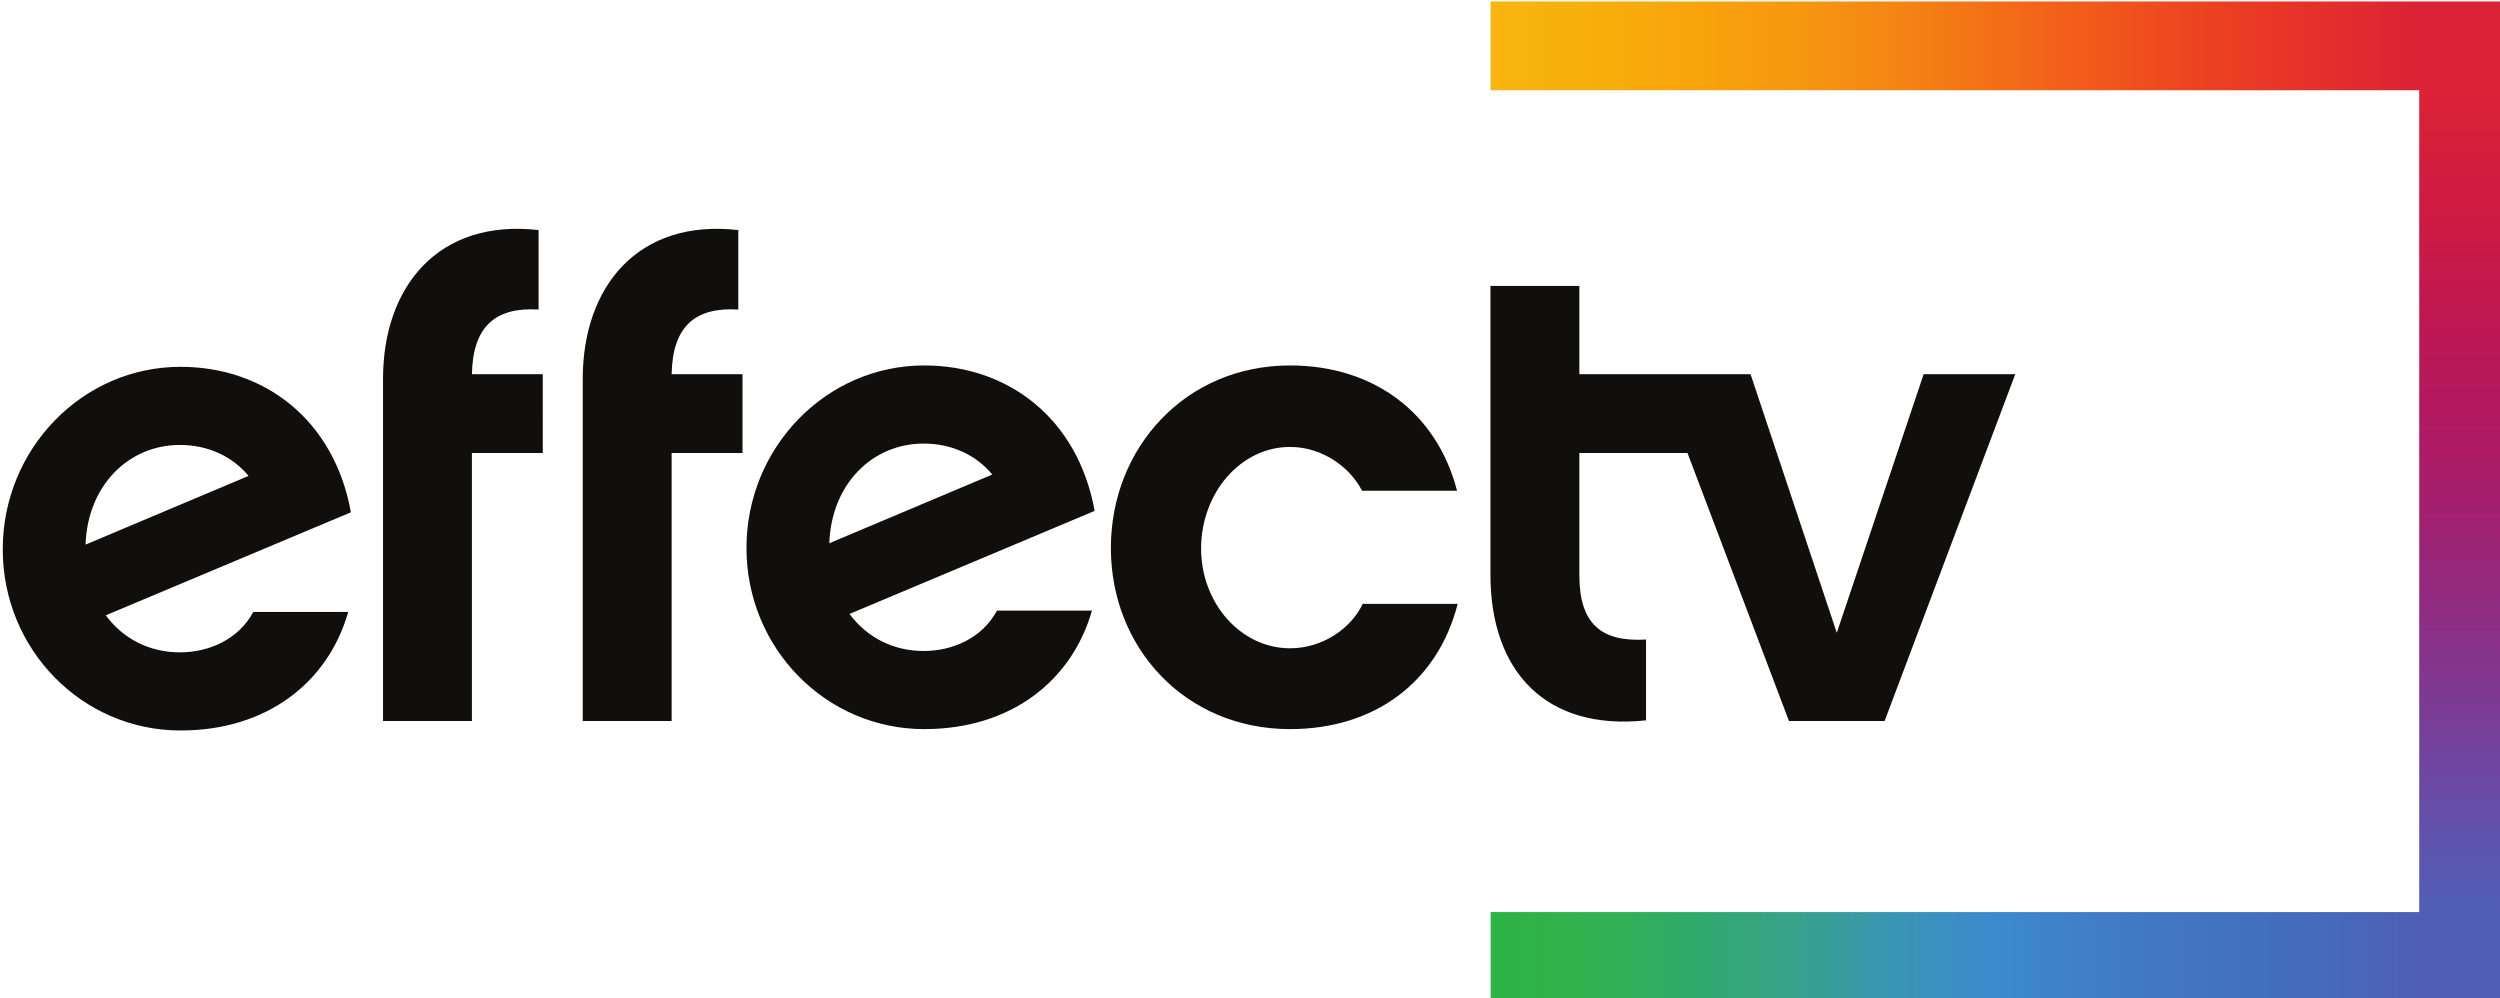
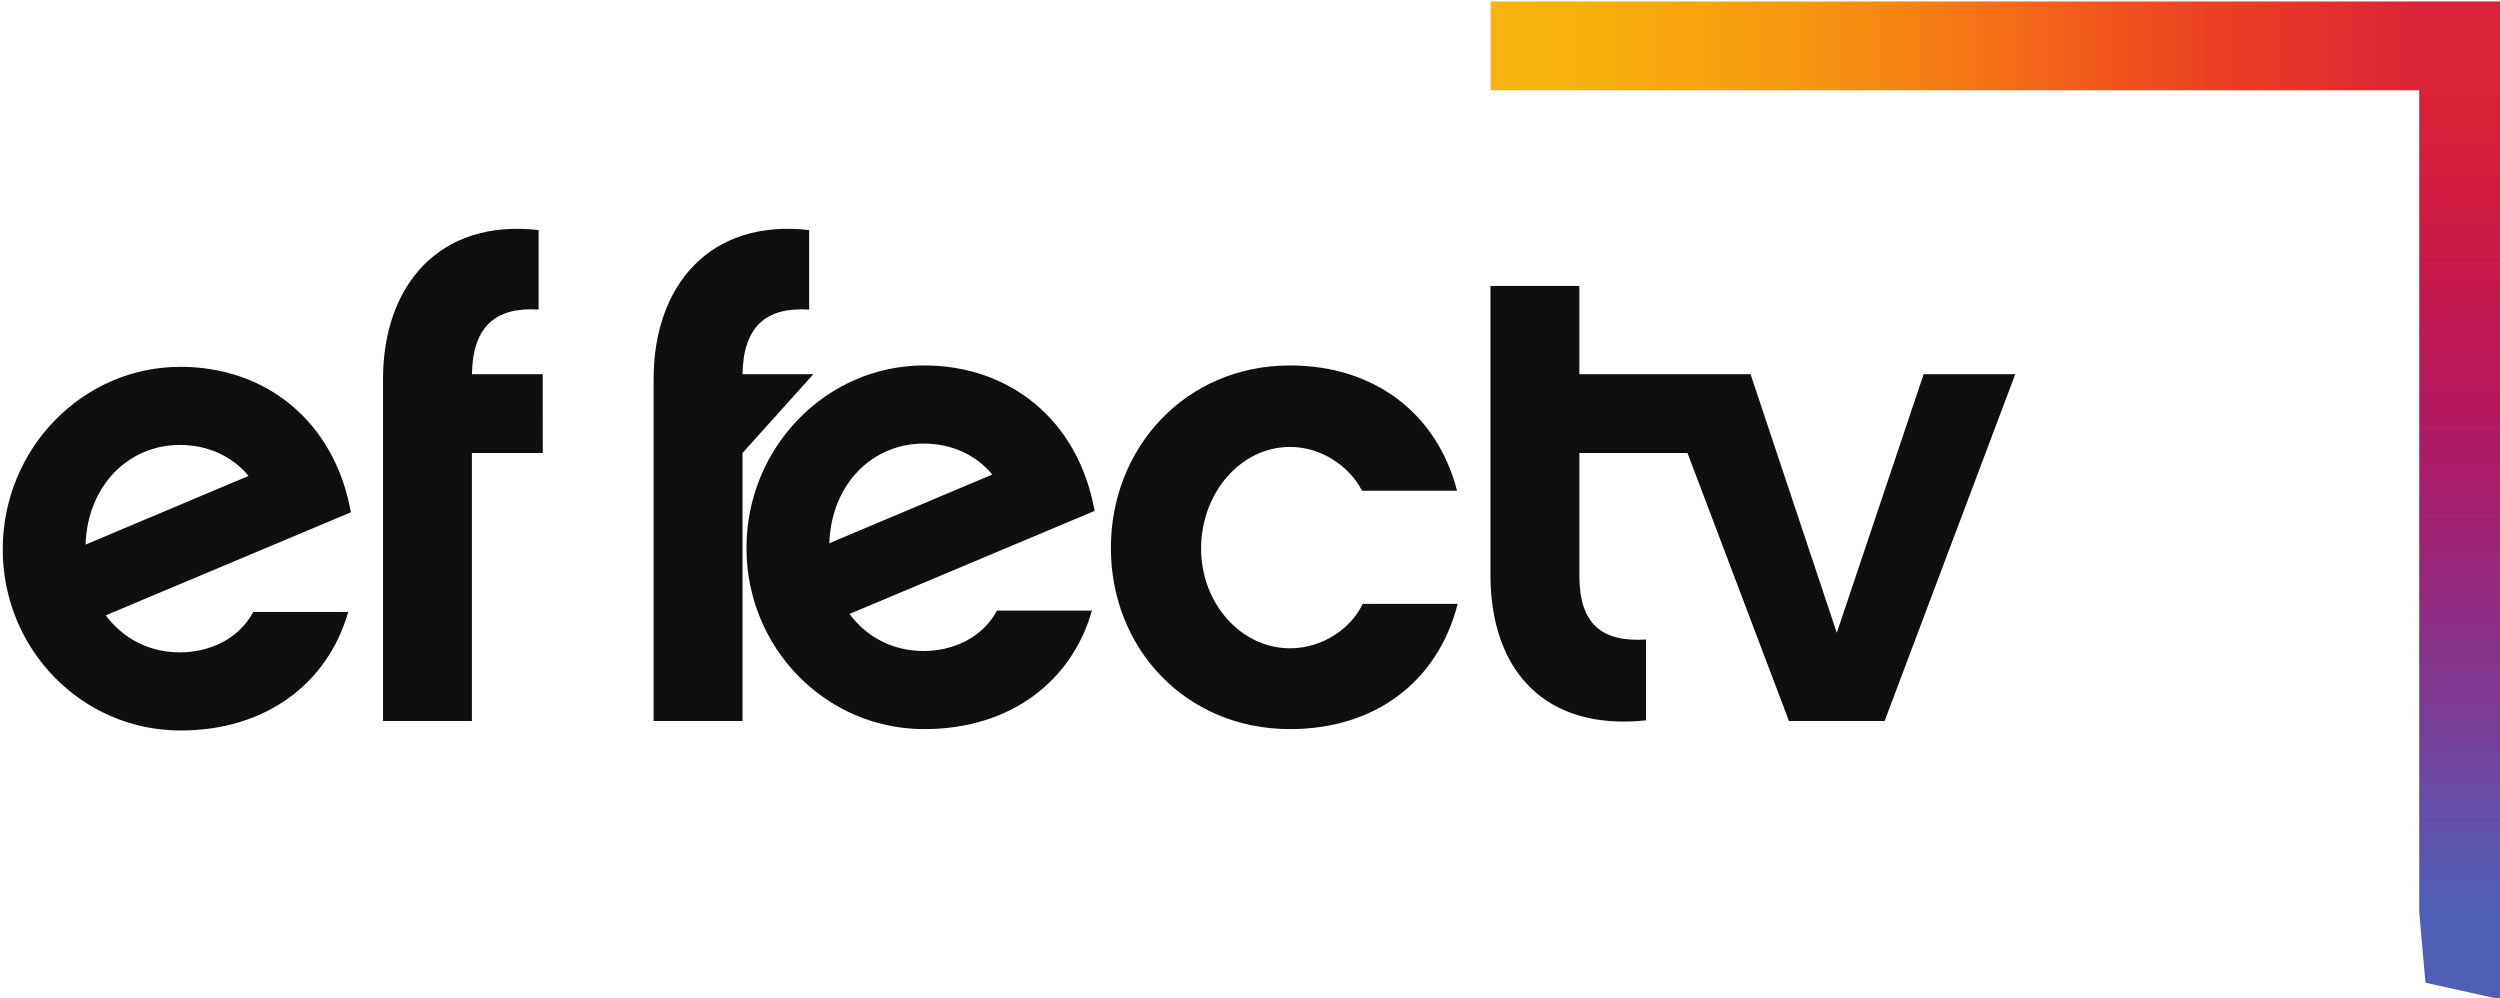
<svg xmlns="http://www.w3.org/2000/svg" width="1e3" height="399.25" version="1.1" viewBox="0 0 264.58 105.63">
  <defs>
    <linearGradient id="linearGradient1931" x1="2109.5" x2="2717.4" y1="-928.68" y2="-928.68" gradientTransform="matrix(.5 0 0 .5 608.71 -464.33)" gradientUnits="userSpaceOnUse">
      <stop stop-color="#2eb345" offset="0" />
      <stop stop-color="#32b24d" offset=".089" />
      <stop stop-color="#30ab6c" offset=".2" />
      <stop stop-color="#38a28b" offset=".3" />
      <stop stop-color="#3995b5" offset=".4" />
      <stop stop-color="#3c8acf" offset=".5" />
      <stop stop-color="#417dc6" offset=".6" />
      <stop stop-color="#4174c2" offset=".7" />
      <stop stop-color="#446cbd" offset=".8" />
      <stop stop-color="#505fb5" offset=".916" />
      <stop stop-color="#505fb5" offset="1" />
    </linearGradient>
    <linearGradient id="linearGradient1905" x1="2717.4" x2="2717.4" y1="-329.8" y2="-928.68" gradientTransform="matrix(.5 0 0 .5 608.71 -464.33)" gradientUnits="userSpaceOnUse">
      <stop stop-color="#db2236" offset="0" />
      <stop stop-color="#db2236" offset=".089" />
      <stop stop-color="#cf1b41" offset=".2" />
      <stop stop-color="#c2184f" offset=".3" />
      <stop stop-color="#b4195e" offset=".4" />
      <stop stop-color="#a51f6d" offset=".5" />
      <stop stop-color="#912b80" offset=".6" />
      <stop stop-color="#7d3a93" offset=".7" />
      <stop stop-color="#674ca8" offset=".8" />
      <stop stop-color="#505fb5" offset=".911" />
      <stop stop-color="#505fb5" offset="1" />
    </linearGradient>
    <linearGradient id="linearGradient1885" x1="2109.5" x2="2717.4" y1="-329.8" y2="-329.8" gradientTransform="matrix(.5 0 0 .5 608.71 -464.33)" gradientUnits="userSpaceOnUse">
      <stop stop-color="#f8b40f" offset="0" />
      <stop stop-color="#f7af0b" offset=".1" />
      <stop stop-color="#f8a40c" offset=".2" />
      <stop stop-color="#f69810" offset=".3" />
      <stop stop-color="#f58513" offset=".4" />
      <stop stop-color="#f36e17" offset=".5" />
      <stop stop-color="#f1581c" offset=".6" />
      <stop stop-color="#ec4321" offset=".7" />
      <stop stop-color="#e73229" offset=".8" />
      <stop stop-color="#db2236" offset=".916" />
      <stop stop-color="#db2236" offset="1" />
    </linearGradient>
  </defs>
  <g transform="translate(211.4 -58.698)">
    <g transform="matrix(.353 0 0 -.353 -640.86 -163.27)">
-       <path d="m1663.5-902.24v-26.438h303.95l-25.501 26.438z" fill="url(#linearGradient1931)" />
      <g transform="matrix(8.783,0,0,8.783,1321,-812.27)">
-         <path d="m0 0c-.69-2.414-2.782-4.046-5.724-4.046-3.356 0-6.069 2.759-6.069 6.184s2.713 6.23 6.069 6.23c2.85 0 5.241-1.793 5.816-4.966l-8.368-3.517c.598-.805 1.494-1.264 2.529-1.264.988 0 2 .436 2.506 1.379zm-3.402 4.644c-.552.666-1.38 1.057-2.345 1.057-1.747 0-3.15-1.379-3.219-3.402zm10.043.783h-2.419v-9.15h-3.034v11.678c0 3.15 1.885 5.472 5.31 5.081v-2.713c-1.486.092-2.245-.59-2.275-2.204v-.003h2.418zm6.818 0h-2.419v-9.15h-3.035v11.678c0 3.15 1.885 5.472 5.31 5.081v-2.713c-1.486.092-2.245-.59-2.275-2.204v-.003h2.419zm11.928-5.38c-.689-2.414-2.781-4.046-5.724-4.046-3.356 0-6.069 2.759-6.069 6.184s2.713 6.23 6.069 6.23c2.851 0 5.241-1.793 5.816-4.965l-8.368-3.518c.598-.804 1.495-1.264 2.529-1.264.989 0 2 .437 2.506 1.379zm-3.402 4.644c-.552.667-1.379 1.057-2.345 1.057-1.747 0-3.149-1.379-3.218-3.402zm10.163-8.69c-3.564 0-6.115 2.759-6.115 6.184s2.551 6.23 6.115 6.23c2.85 0 5.011-1.609 5.701-4.276h-3.242c-.414.805-1.356 1.494-2.459 1.494-1.679 0-3.035-1.563-3.035-3.471 0-1.862 1.356-3.402 3.035-3.402 1.126 0 2.092.689 2.482 1.517h3.242c-.69-2.689-2.851-4.276-5.724-4.276m21.629 12.115-2.965-8.827-2.943 8.827h-5.844v3.012h-3.035v-9.862c0-3.242 1.84-5.334 5.311-4.966v2.759c-1.517-.092-2.276.529-2.276 2.184v4.184h3.69l3.465-9.15h3.264l4.46 11.839z" fill="#100f0d" />
+         <path d="m0 0c-.69-2.414-2.782-4.046-5.724-4.046-3.356 0-6.069 2.759-6.069 6.184s2.713 6.23 6.069 6.23c2.85 0 5.241-1.793 5.816-4.966l-8.368-3.517c.598-.805 1.494-1.264 2.529-1.264.988 0 2 .436 2.506 1.379zm-3.402 4.644c-.552.666-1.38 1.057-2.345 1.057-1.747 0-3.15-1.379-3.219-3.402zm10.043.783h-2.419v-9.15h-3.034v11.678c0 3.15 1.885 5.472 5.31 5.081v-2.713c-1.486.092-2.245-.59-2.275-2.204v-.003h2.418zm6.818 0v-9.15h-3.035v11.678c0 3.15 1.885 5.472 5.31 5.081v-2.713c-1.486.092-2.245-.59-2.275-2.204v-.003h2.419zm11.928-5.38c-.689-2.414-2.781-4.046-5.724-4.046-3.356 0-6.069 2.759-6.069 6.184s2.713 6.23 6.069 6.23c2.851 0 5.241-1.793 5.816-4.965l-8.368-3.518c.598-.804 1.495-1.264 2.529-1.264.989 0 2 .437 2.506 1.379zm-3.402 4.644c-.552.667-1.379 1.057-2.345 1.057-1.747 0-3.149-1.379-3.218-3.402zm10.163-8.69c-3.564 0-6.115 2.759-6.115 6.184s2.551 6.23 6.115 6.23c2.85 0 5.011-1.609 5.701-4.276h-3.242c-.414.805-1.356 1.494-2.459 1.494-1.679 0-3.035-1.563-3.035-3.471 0-1.862 1.356-3.402 3.035-3.402 1.126 0 2.092.689 2.482 1.517h3.242c-.69-2.689-2.851-4.276-5.724-4.276m21.629 12.115-2.965-8.827-2.943 8.827h-5.844v3.012h-3.035v-9.862c0-3.242 1.84-5.334 5.311-4.966v2.759c-1.517-.092-2.276.529-2.276 2.184v4.184h3.69l3.465-9.15h3.264l4.46 11.839z" fill="#100f0d" />
      </g>
      <path d="m1967.4-629.23-28.313-11.625 2.813-15v-246.38l1.875-21.188 23.626-5.25z" fill="url(#linearGradient1905)" />
      <path d="m1663.5-655.86v26.626h303.95l-25.501-26.626z" fill="url(#linearGradient1885)" />
    </g>
  </g>
</svg>